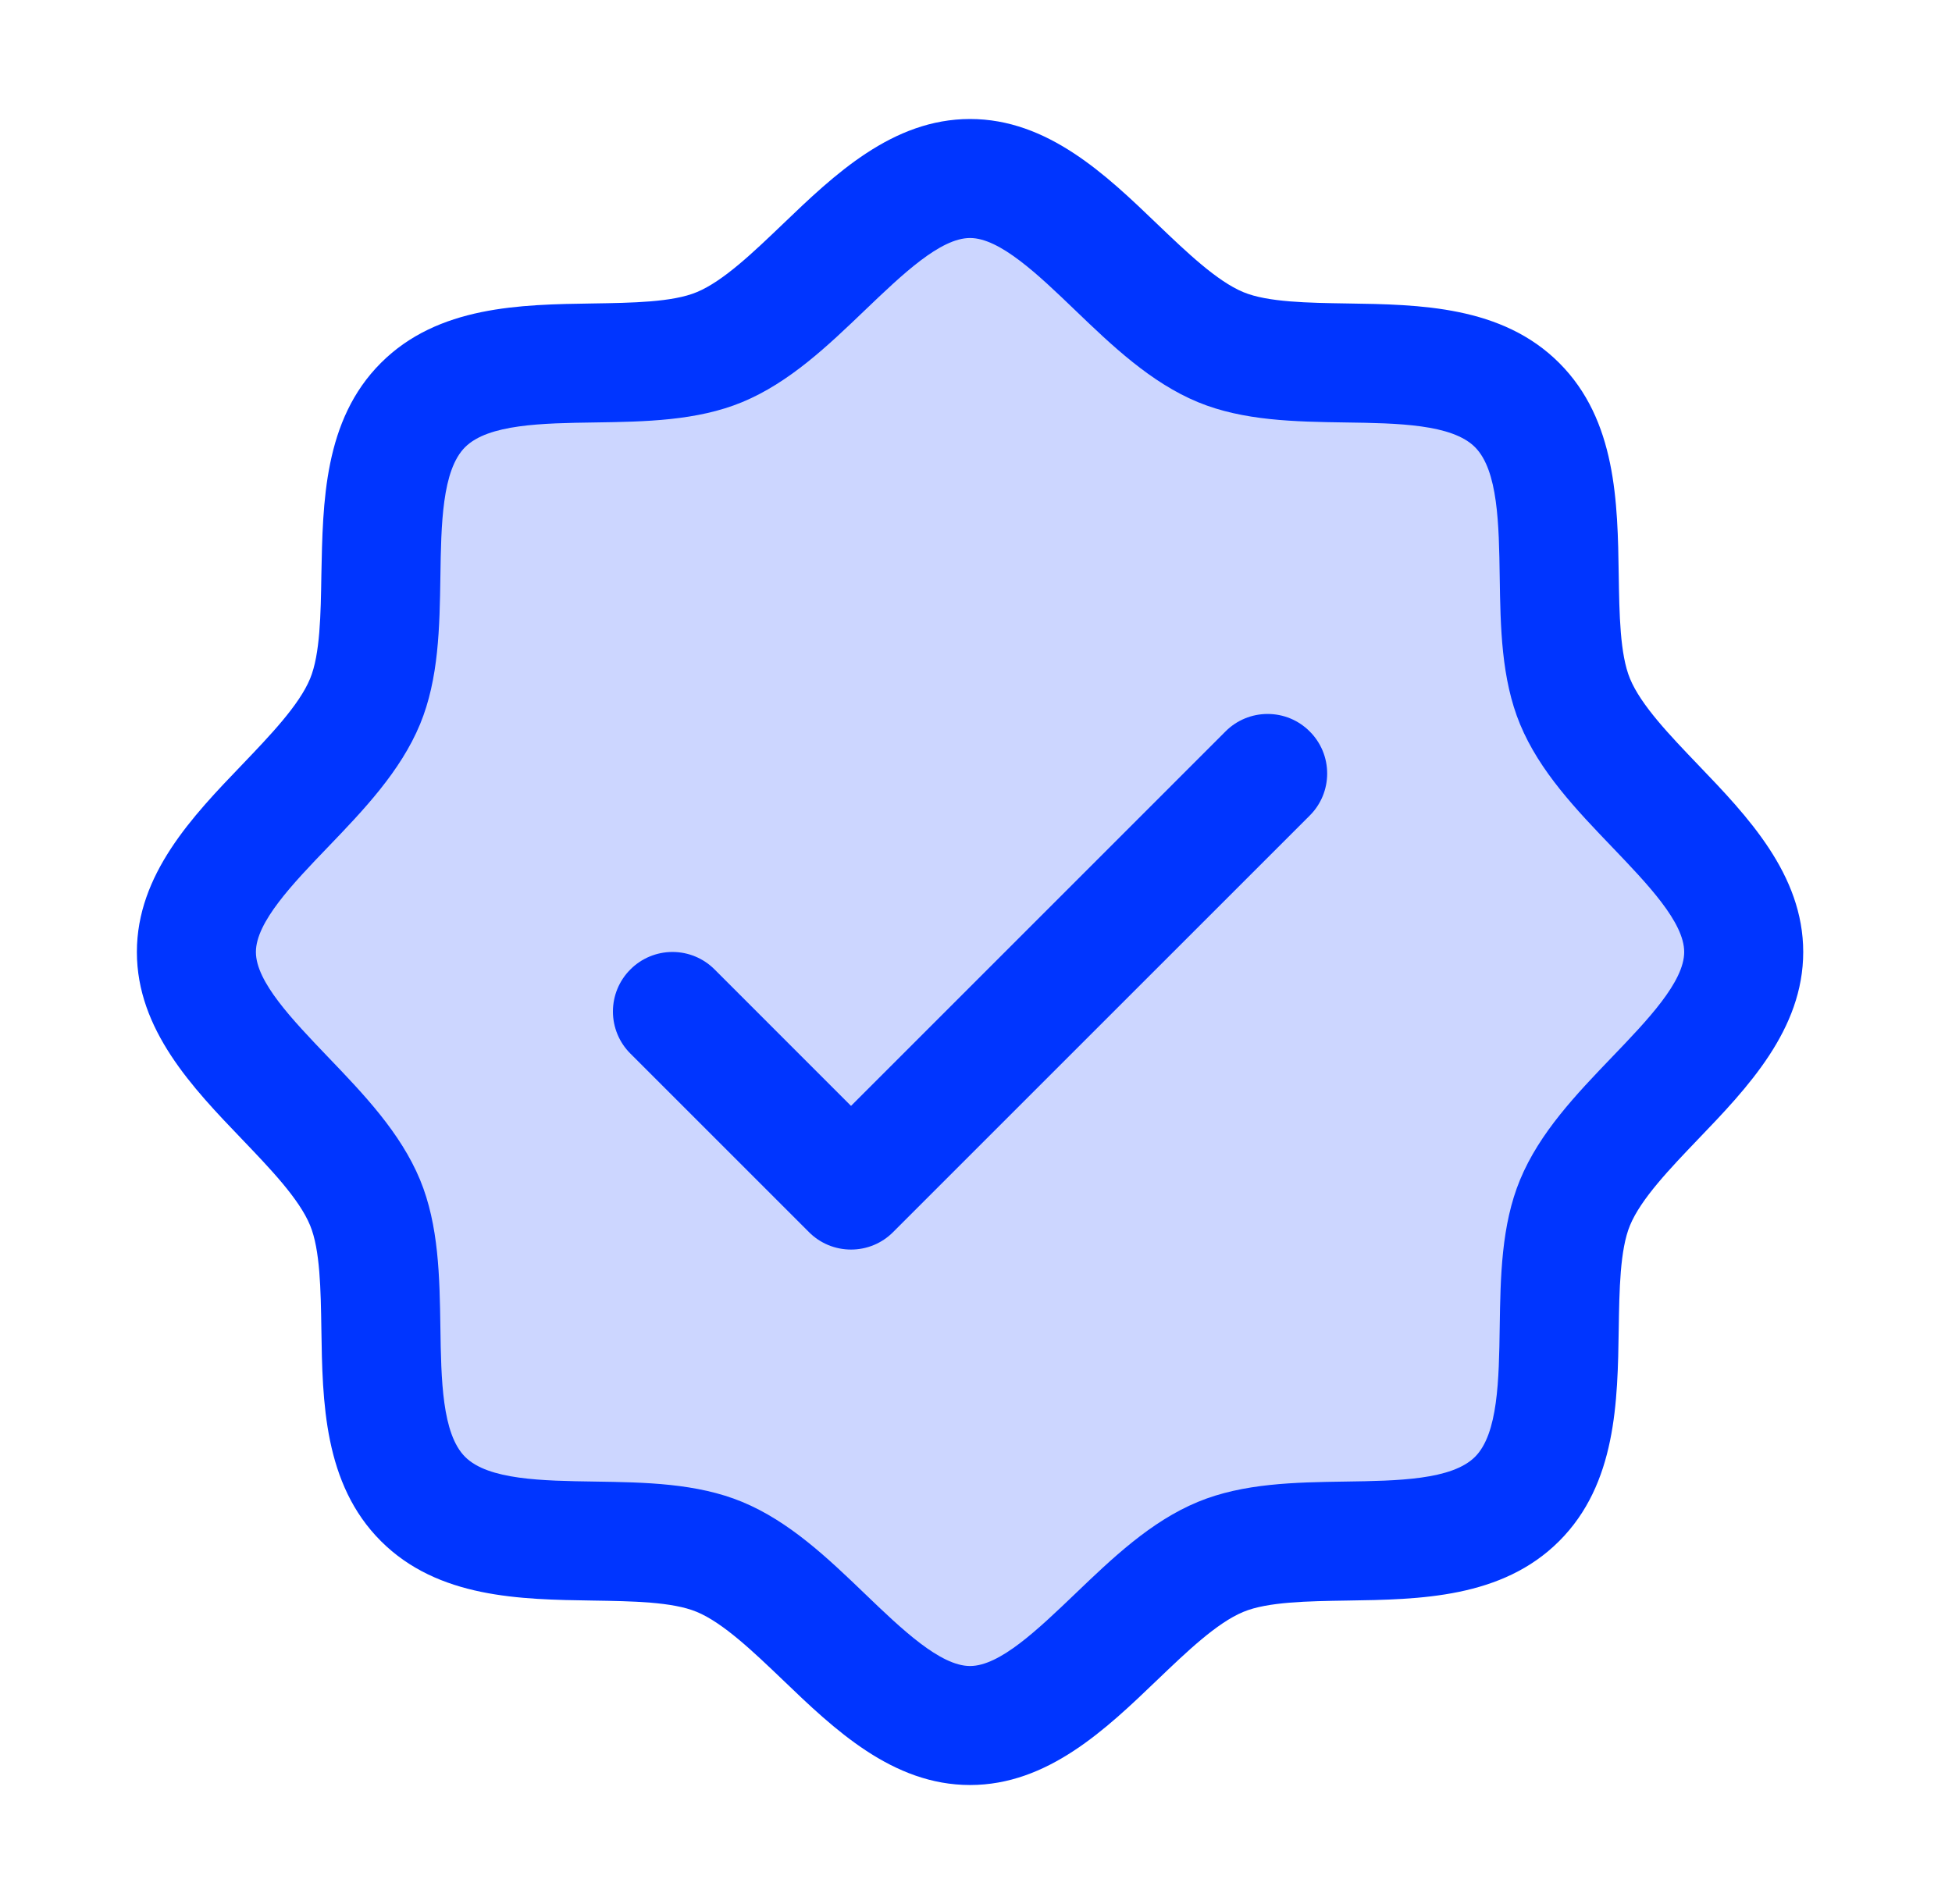
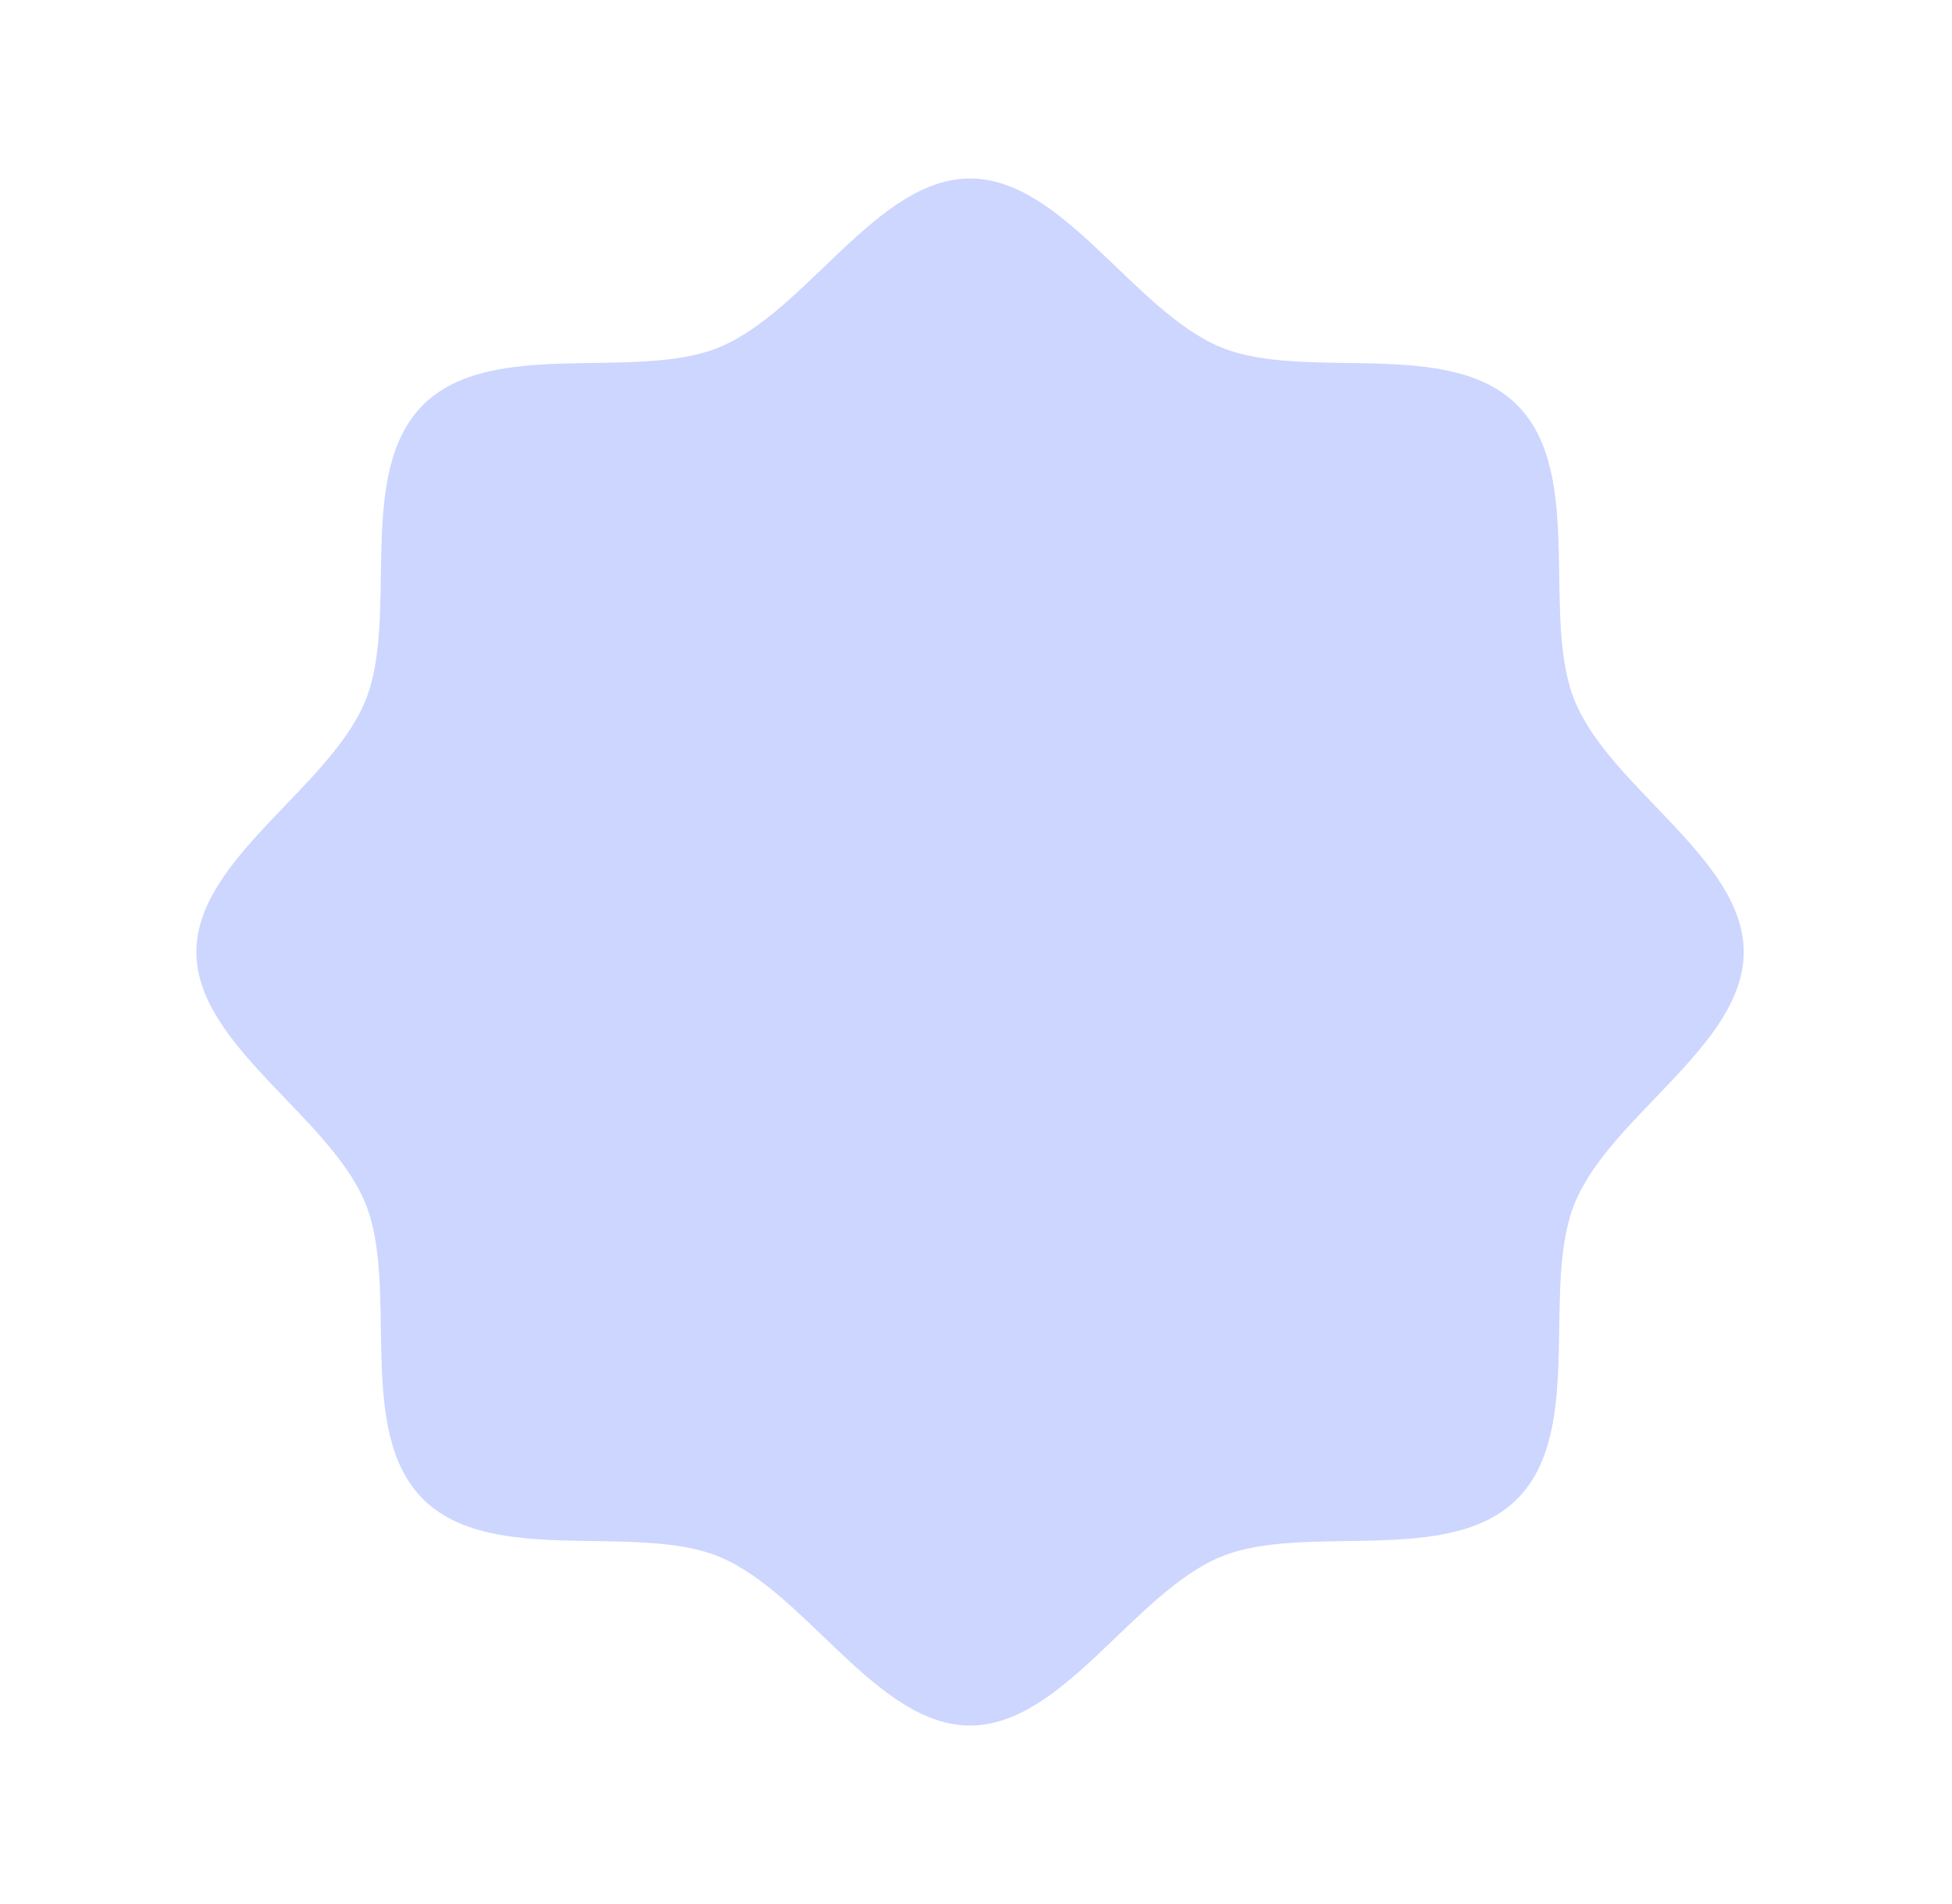
<svg xmlns="http://www.w3.org/2000/svg" width="41" height="40" viewBox="0 0 41 40" fill="none">
  <path opacity="0.2" d="M36.625 20C36.625 21.955 33.841 23.43 33.081 25.264C32.35 27.033 33.303 30.053 31.866 31.491C30.428 32.928 27.408 31.975 25.639 32.706C23.812 33.466 22.328 36.25 20.375 36.25C18.422 36.25 16.938 33.466 15.111 32.706C13.342 31.975 10.322 32.928 8.884 31.491C7.447 30.053 8.4 27.033 7.669 25.264C6.909 23.438 4.125 21.953 4.125 20C4.125 18.047 6.909 16.562 7.669 14.736C8.4 12.969 7.447 9.947 8.884 8.509C10.322 7.072 13.344 8.025 15.111 7.294C16.945 6.534 18.422 3.75 20.375 3.75C22.328 3.75 23.812 6.534 25.639 7.294C27.408 8.025 30.428 7.072 31.866 8.509C33.303 9.947 32.35 12.967 33.081 14.736C33.841 16.57 36.625 18.047 36.625 20Z" fill="#0035FF" />
-   <path d="M35.666 16.066C35.077 15.45 34.467 14.816 34.237 14.258C34.025 13.747 34.013 12.9 34 12.08C33.977 10.555 33.952 8.827 32.75 7.625C31.548 6.423 29.82 6.398 28.295 6.375C27.475 6.362 26.628 6.35 26.117 6.138C25.561 5.908 24.925 5.298 24.309 4.709C23.231 3.673 22.006 2.5 20.375 2.5C18.744 2.5 17.52 3.673 16.441 4.709C15.825 5.298 15.191 5.908 14.633 6.138C14.125 6.35 13.275 6.362 12.455 6.375C10.93 6.398 9.202 6.423 8 7.625C6.798 8.827 6.781 10.555 6.75 12.08C6.737 12.9 6.725 13.747 6.513 14.258C6.283 14.814 5.673 15.45 5.084 16.066C4.048 17.144 2.875 18.369 2.875 20C2.875 21.631 4.048 22.855 5.084 23.934C5.673 24.55 6.283 25.184 6.513 25.742C6.725 26.253 6.737 27.1 6.75 27.92C6.773 29.445 6.798 31.173 8 32.375C9.202 33.577 10.93 33.602 12.455 33.625C13.275 33.638 14.122 33.65 14.633 33.862C15.189 34.092 15.825 34.702 16.441 35.291C17.519 36.327 18.744 37.5 20.375 37.5C22.006 37.5 23.23 36.327 24.309 35.291C24.925 34.702 25.559 34.092 26.117 33.862C26.628 33.65 27.475 33.638 28.295 33.625C29.82 33.602 31.548 33.577 32.75 32.375C33.952 31.173 33.977 29.445 34 27.92C34.013 27.1 34.025 26.253 34.237 25.742C34.467 25.186 35.077 24.55 35.666 23.934C36.702 22.856 37.875 21.631 37.875 20C37.875 18.369 36.702 17.145 35.666 16.066ZM33.861 22.205C33.112 22.986 32.337 23.794 31.927 24.786C31.533 25.739 31.516 26.828 31.5 27.883C31.484 28.977 31.467 30.122 30.981 30.606C30.495 31.091 29.358 31.109 28.258 31.125C27.203 31.141 26.114 31.158 25.161 31.552C24.169 31.962 23.361 32.737 22.58 33.486C21.798 34.234 21 35 20.375 35C19.75 35 18.945 34.231 18.17 33.486C17.395 32.741 16.581 31.962 15.589 31.552C14.636 31.158 13.547 31.141 12.492 31.125C11.398 31.109 10.253 31.092 9.769 30.606C9.284 30.12 9.266 28.983 9.25 27.883C9.234 26.828 9.217 25.739 8.823 24.786C8.412 23.794 7.638 22.986 6.889 22.205C6.141 21.423 5.375 20.625 5.375 20C5.375 19.375 6.144 18.57 6.889 17.795C7.634 17.02 8.412 16.206 8.823 15.214C9.217 14.261 9.234 13.172 9.25 12.117C9.266 11.023 9.283 9.878 9.769 9.394C10.255 8.909 11.392 8.891 12.492 8.875C13.547 8.859 14.636 8.842 15.589 8.448C16.581 8.037 17.389 7.263 18.17 6.514C18.952 5.766 19.75 5 20.375 5C21 5 21.805 5.769 22.58 6.514C23.355 7.259 24.169 8.037 25.161 8.448C26.114 8.842 27.203 8.859 28.258 8.875C29.352 8.891 30.497 8.908 30.981 9.394C31.466 9.88 31.484 11.017 31.5 12.117C31.516 13.172 31.533 14.261 31.927 15.214C32.337 16.206 33.112 17.014 33.861 17.795C34.609 18.577 35.375 19.375 35.375 20C35.375 20.625 34.606 21.43 33.861 22.205ZM27.509 15.366C27.626 15.482 27.718 15.62 27.781 15.771C27.844 15.923 27.876 16.086 27.876 16.25C27.876 16.414 27.844 16.577 27.781 16.729C27.718 16.88 27.626 17.018 27.509 17.134L18.759 25.884C18.643 26.001 18.505 26.093 18.354 26.156C18.202 26.219 18.039 26.251 17.875 26.251C17.711 26.251 17.548 26.219 17.396 26.156C17.245 26.093 17.107 26.001 16.991 25.884L13.241 22.134C13.006 21.9 12.874 21.582 12.874 21.25C12.874 20.918 13.006 20.6 13.241 20.366C13.475 20.131 13.793 19.999 14.125 19.999C14.457 19.999 14.775 20.131 15.009 20.366L17.875 23.233L25.741 15.366C25.857 15.249 25.995 15.157 26.146 15.094C26.298 15.031 26.461 14.999 26.625 14.999C26.789 14.999 26.952 15.031 27.104 15.094C27.255 15.157 27.393 15.249 27.509 15.366Z" fill="#0035FF" />
</svg>